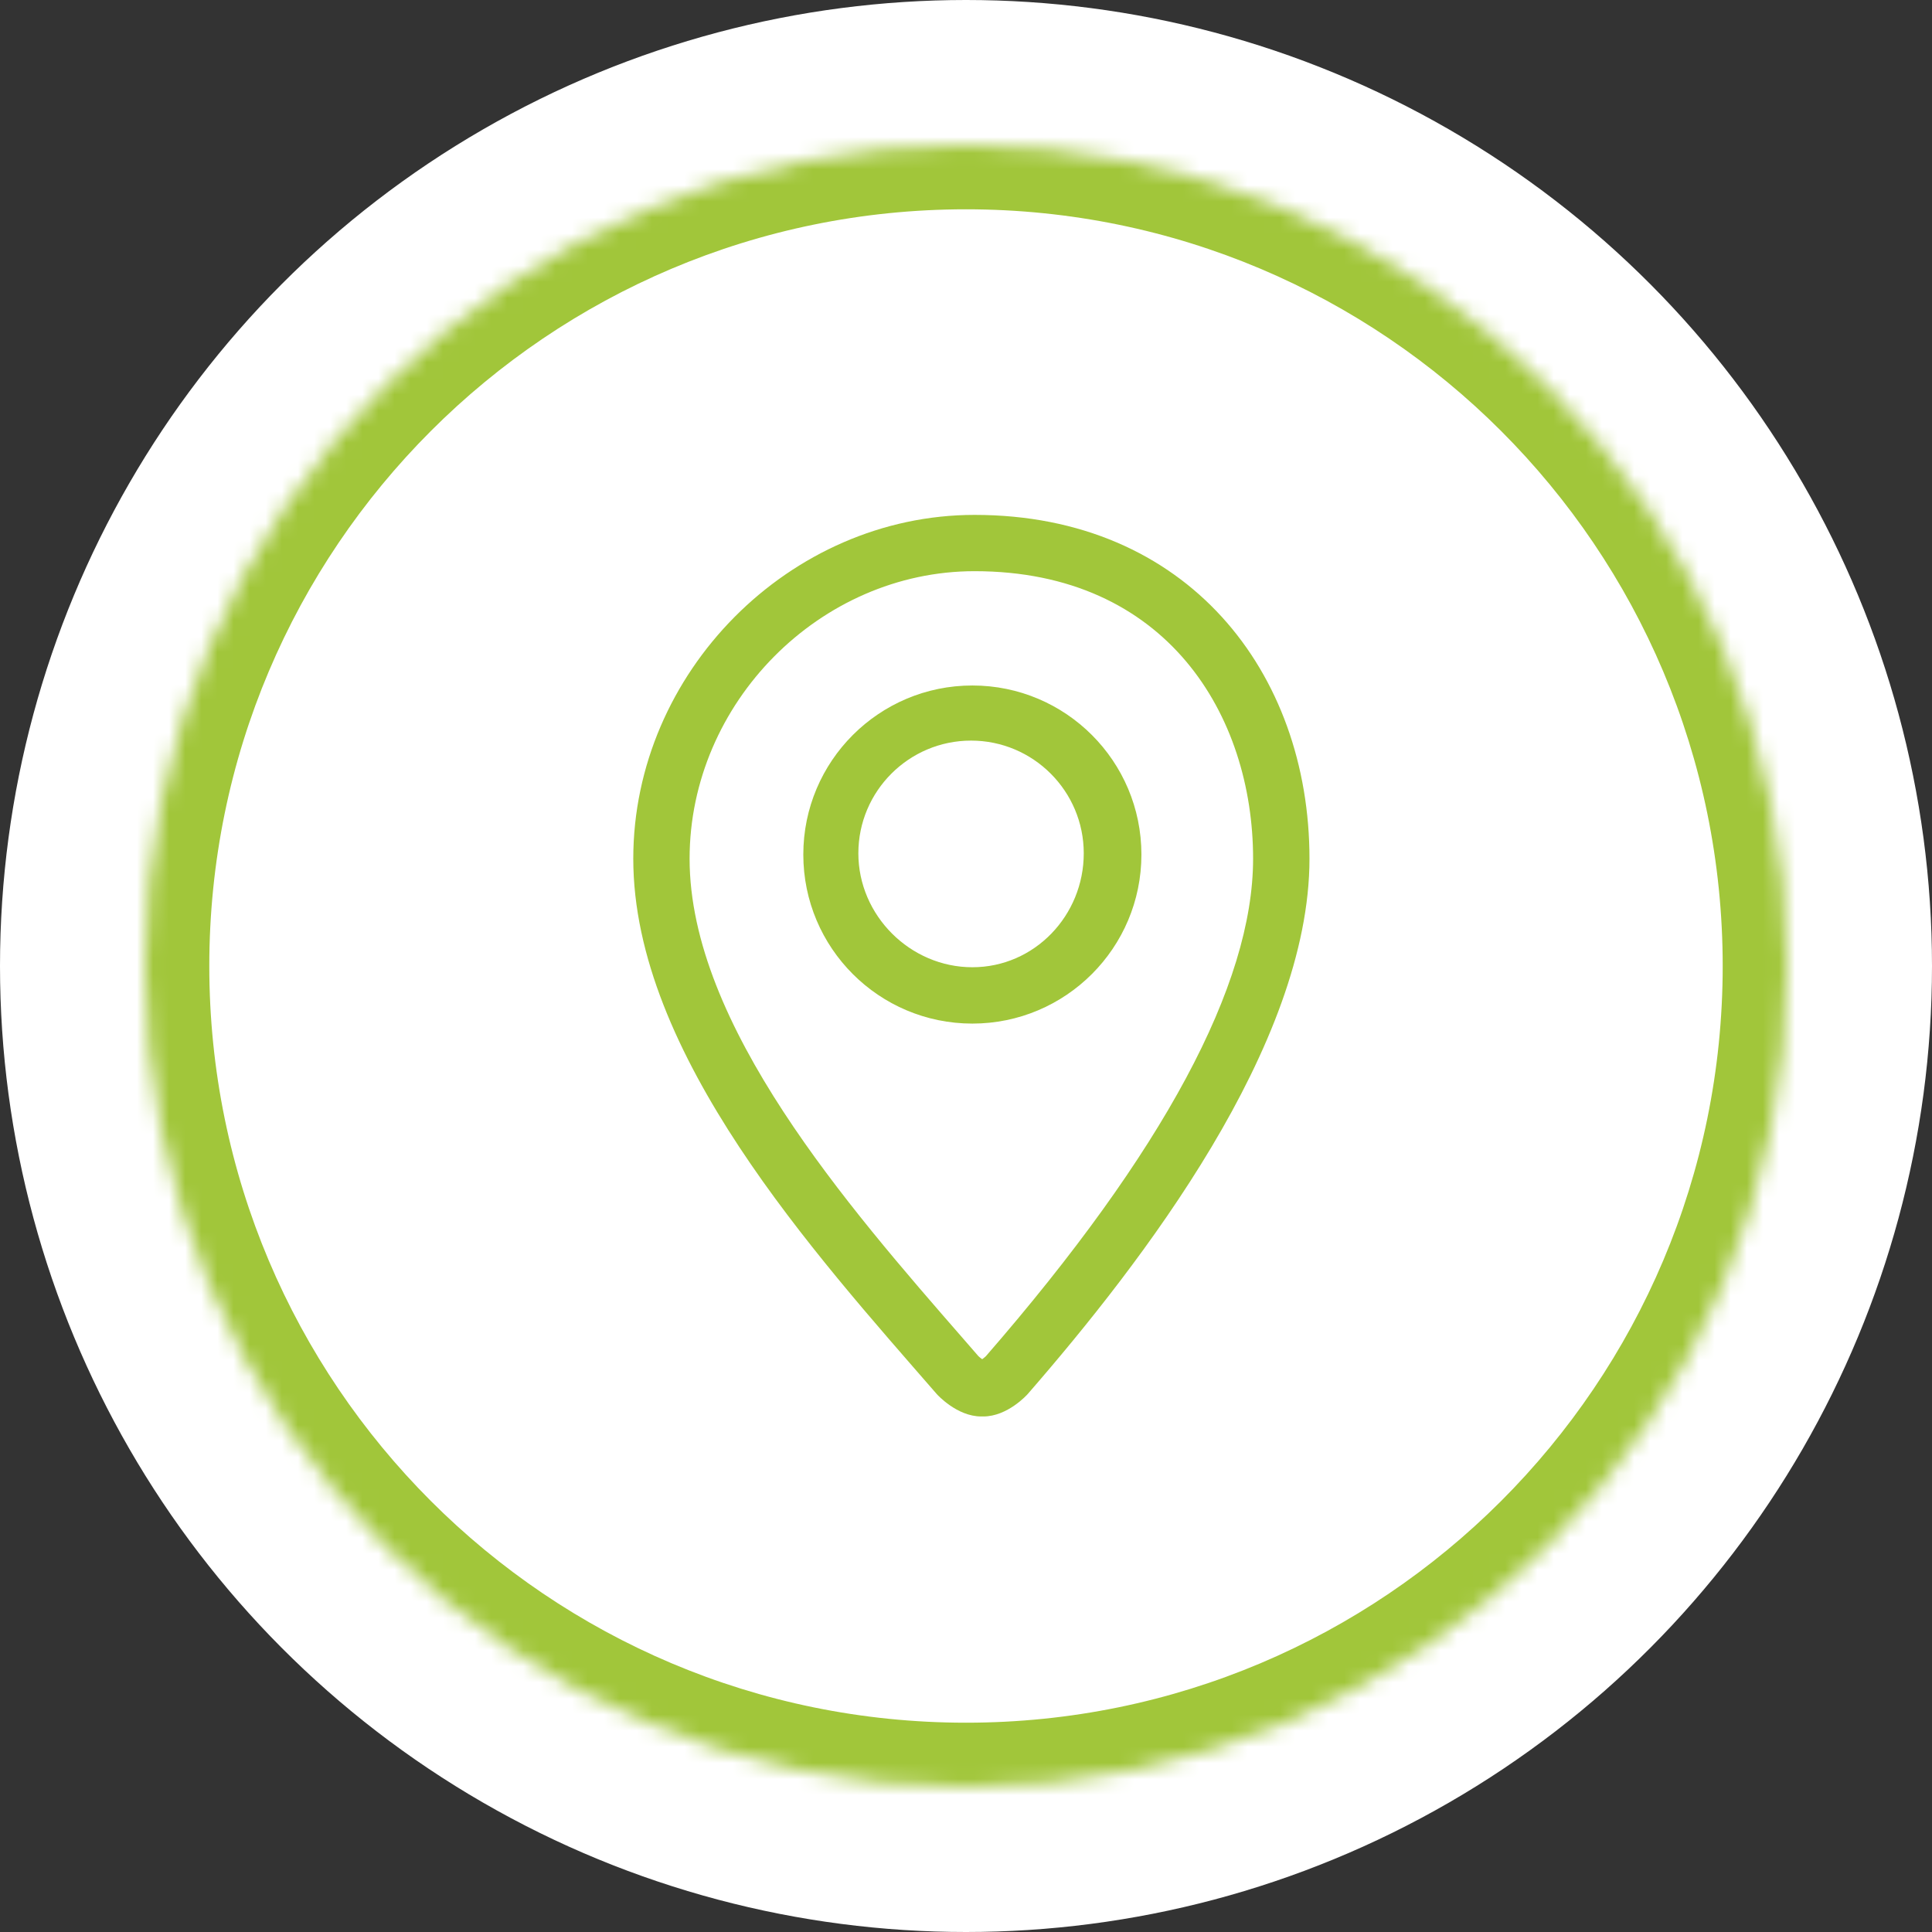
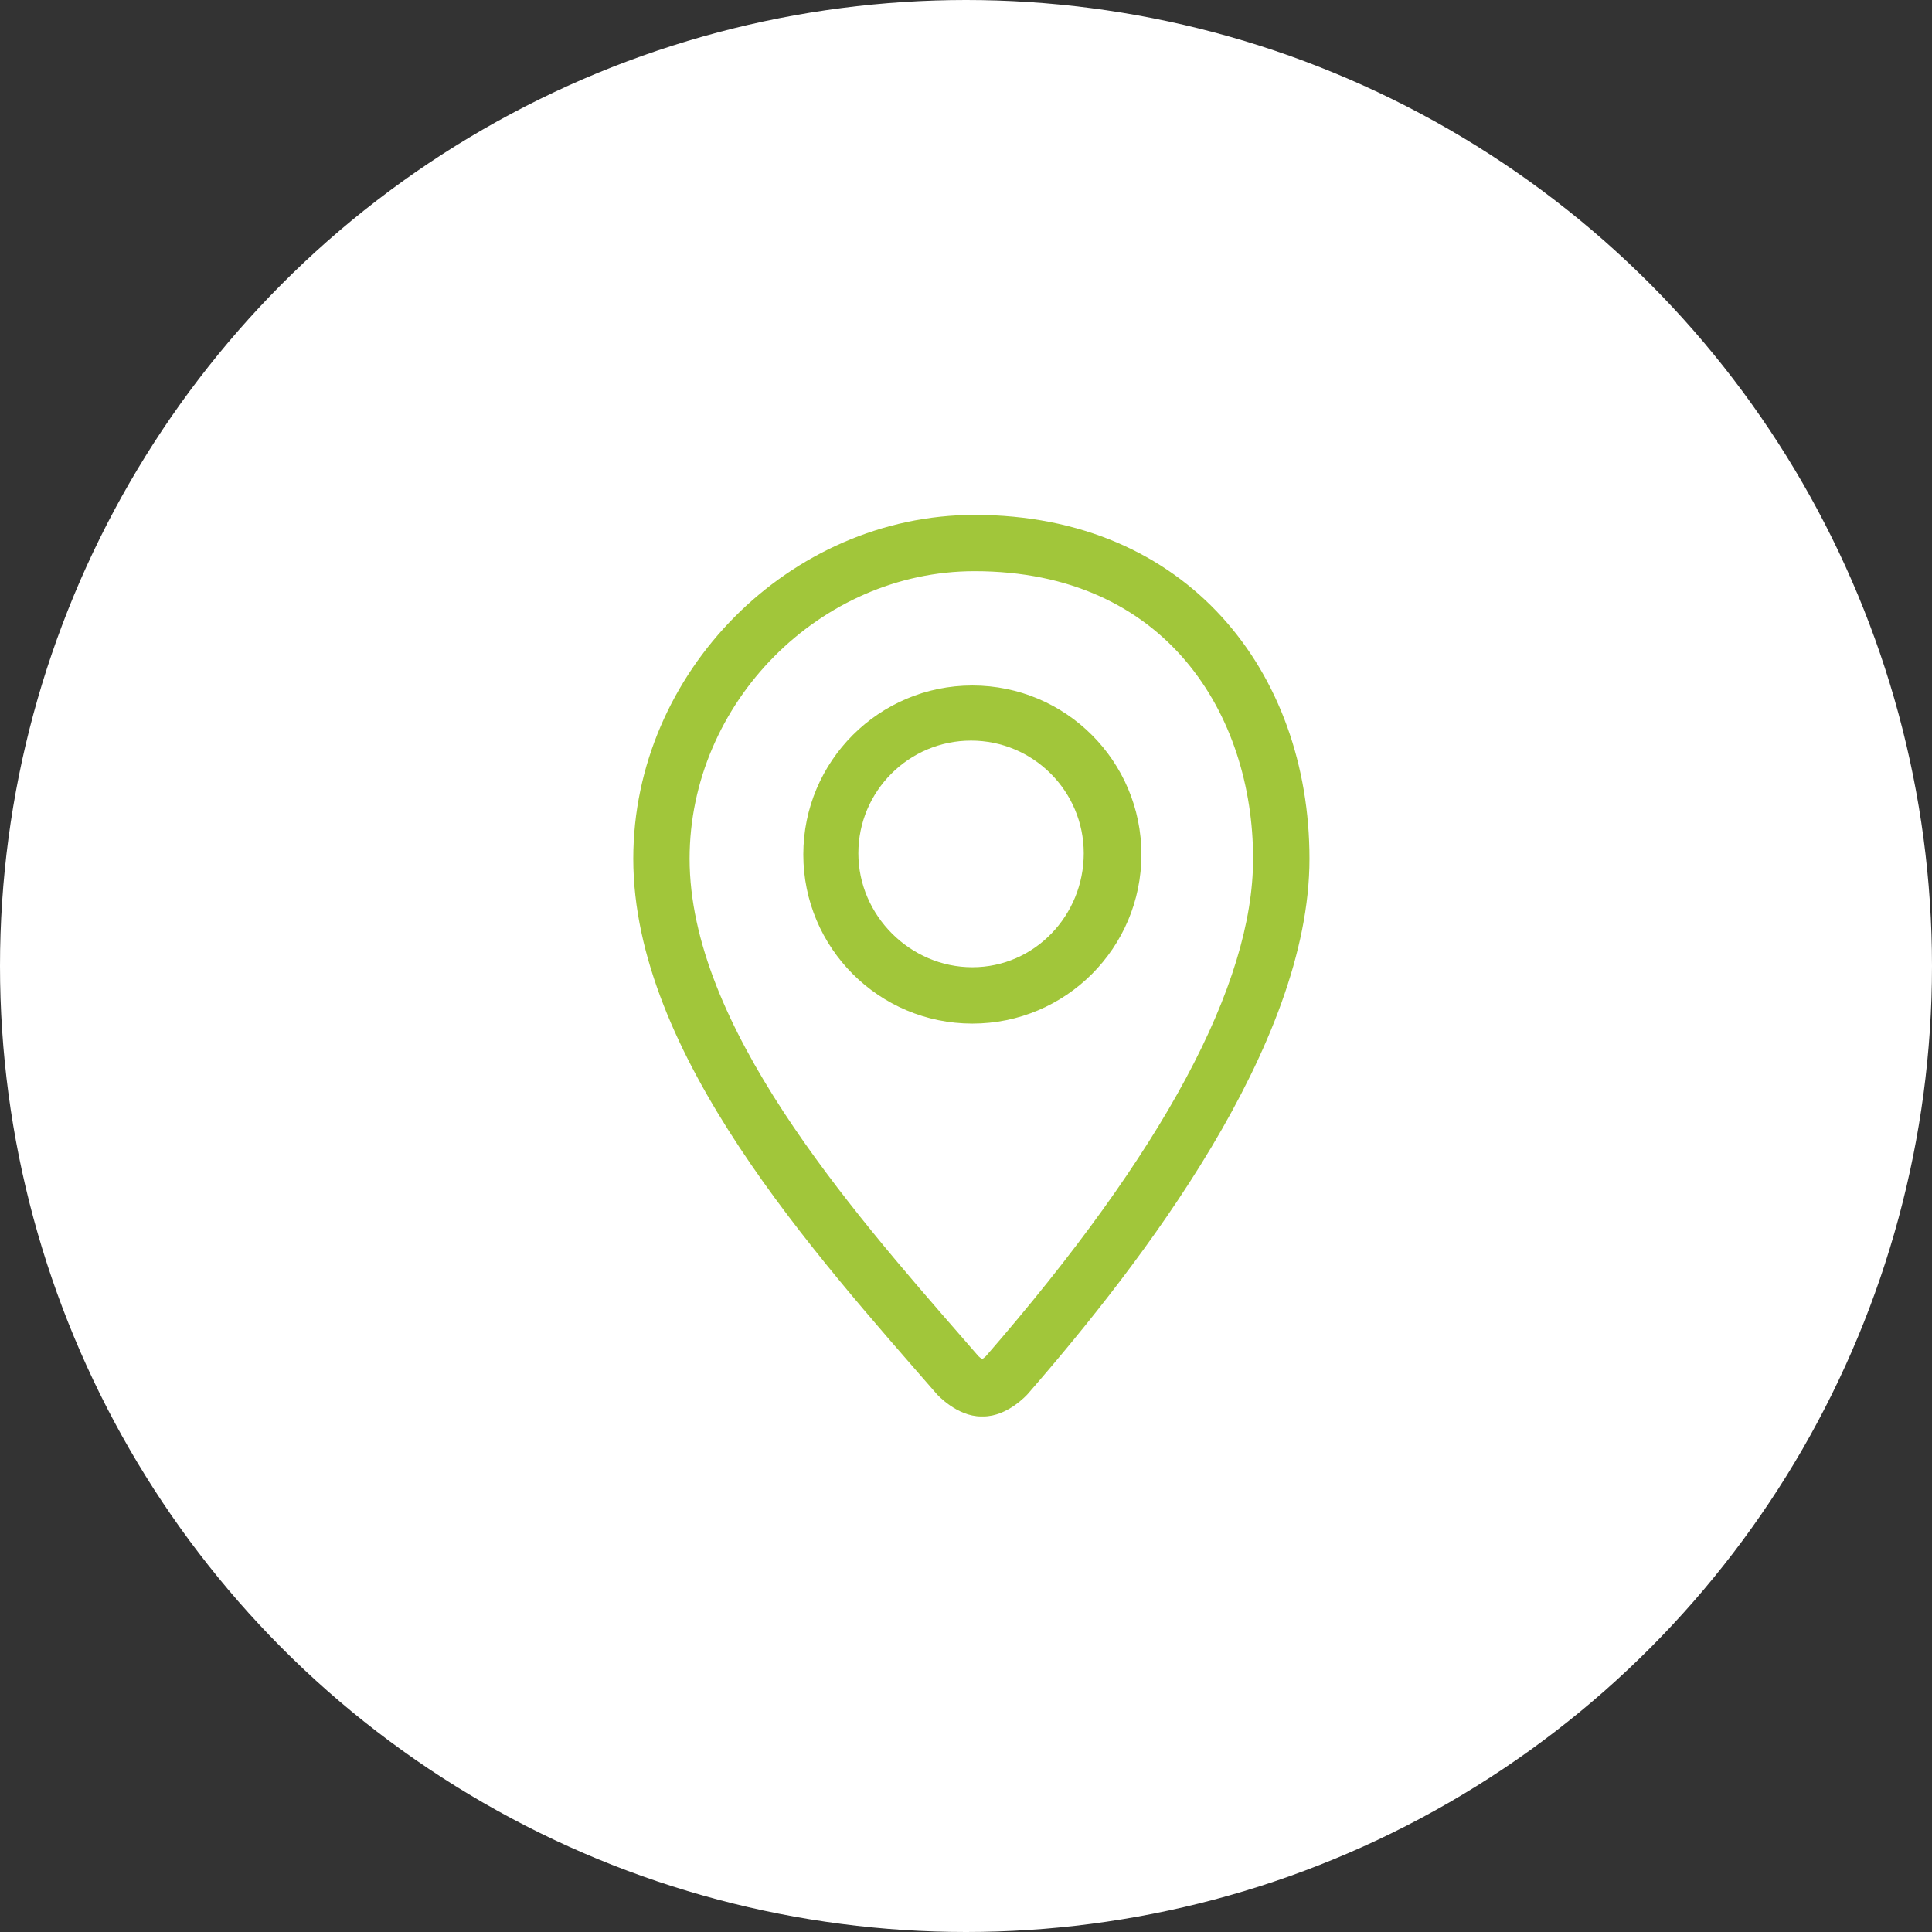
<svg xmlns="http://www.w3.org/2000/svg" width="120" height="120" viewBox="0 0 120 120" fill="none">
  <rect x="0" y="0" width="120" height="120" fill="#333333" stroke="none" />
  <circle cx="60" cy="60" r="58" fill="white" stroke="white" stroke-width="4" />
  <mask id="path-2-inside-1_19_273" fill="white">
    <path d="M60 9C88.166 9 111 31.834 111 60C111 88.166 88.166 111 60 111C31.834 111 9 88.166 9 60C9 31.834 31.834 9 60 9Z" />
  </mask>
  <path d="M60 9C88.166 9 111 31.834 111 60C111 88.166 88.166 111 60 111C31.834 111 9 88.166 9 60C9 31.834 31.834 9 60 9Z" fill="white" />
-   <path d="M111 60H115V60L111 60ZM9 60L5 60V60H9ZM60 9V13C85.957 13 107 34.043 107 60L111 60L115 60C115 29.624 90.376 5 60 5V9ZM111 60H107C107 85.957 85.957 107 60 107V111V115C90.376 115 115 90.376 115 60H111ZM60 111V107C34.043 107 13 85.957 13 60H9H5C5 90.376 29.624 115 60 115V111ZM9 60L13 60C13 34.043 34.043 13 60 13V9V5C29.624 5 5 29.624 5 60L9 60Z" fill="#A1C63A" mask="url(#path-2-inside-1_19_273)" />
  <g clip-path="url(#clip0_19_273)">
    <path d="M60.533 31.981C49.055 31.981 39.334 41.758 39.334 53.338C39.334 65.466 50.602 77.868 58.181 86.585C58.211 86.62 59.436 87.979 60.944 87.979H61.077C62.587 87.979 63.804 86.62 63.834 86.585C70.945 78.409 81.334 64.925 81.334 53.338C81.334 41.757 73.751 31.981 60.533 31.981ZM61.235 84.236C61.173 84.297 61.084 84.365 61.005 84.423C60.925 84.367 60.837 84.297 60.773 84.236L59.858 83.183C52.672 74.94 42.832 63.651 42.832 53.336C42.832 43.655 50.938 35.477 60.531 35.477C72.482 35.477 77.832 44.446 77.832 53.336C77.832 61.166 72.248 71.564 61.235 84.236ZM60.395 42.577C54.597 42.577 49.895 47.278 49.895 53.077C49.895 58.877 54.597 63.577 60.395 63.577C66.192 63.577 70.895 58.875 70.895 53.077C70.895 47.279 66.194 42.577 60.395 42.577ZM60.395 60.077C56.534 60.077 53.314 56.861 53.314 53C53.314 49.14 56.454 46 60.314 46C64.177 46 67.314 49.14 67.314 53C67.316 56.861 64.257 60.077 60.395 60.077Z" fill="#A1C63A" />
  </g>
  <defs>
    <clipPath id="clip0_19_273">
      <rect width="56" height="56" fill="white" transform="translate(32.334 32)" />
    </clipPath>
  </defs>
</svg>